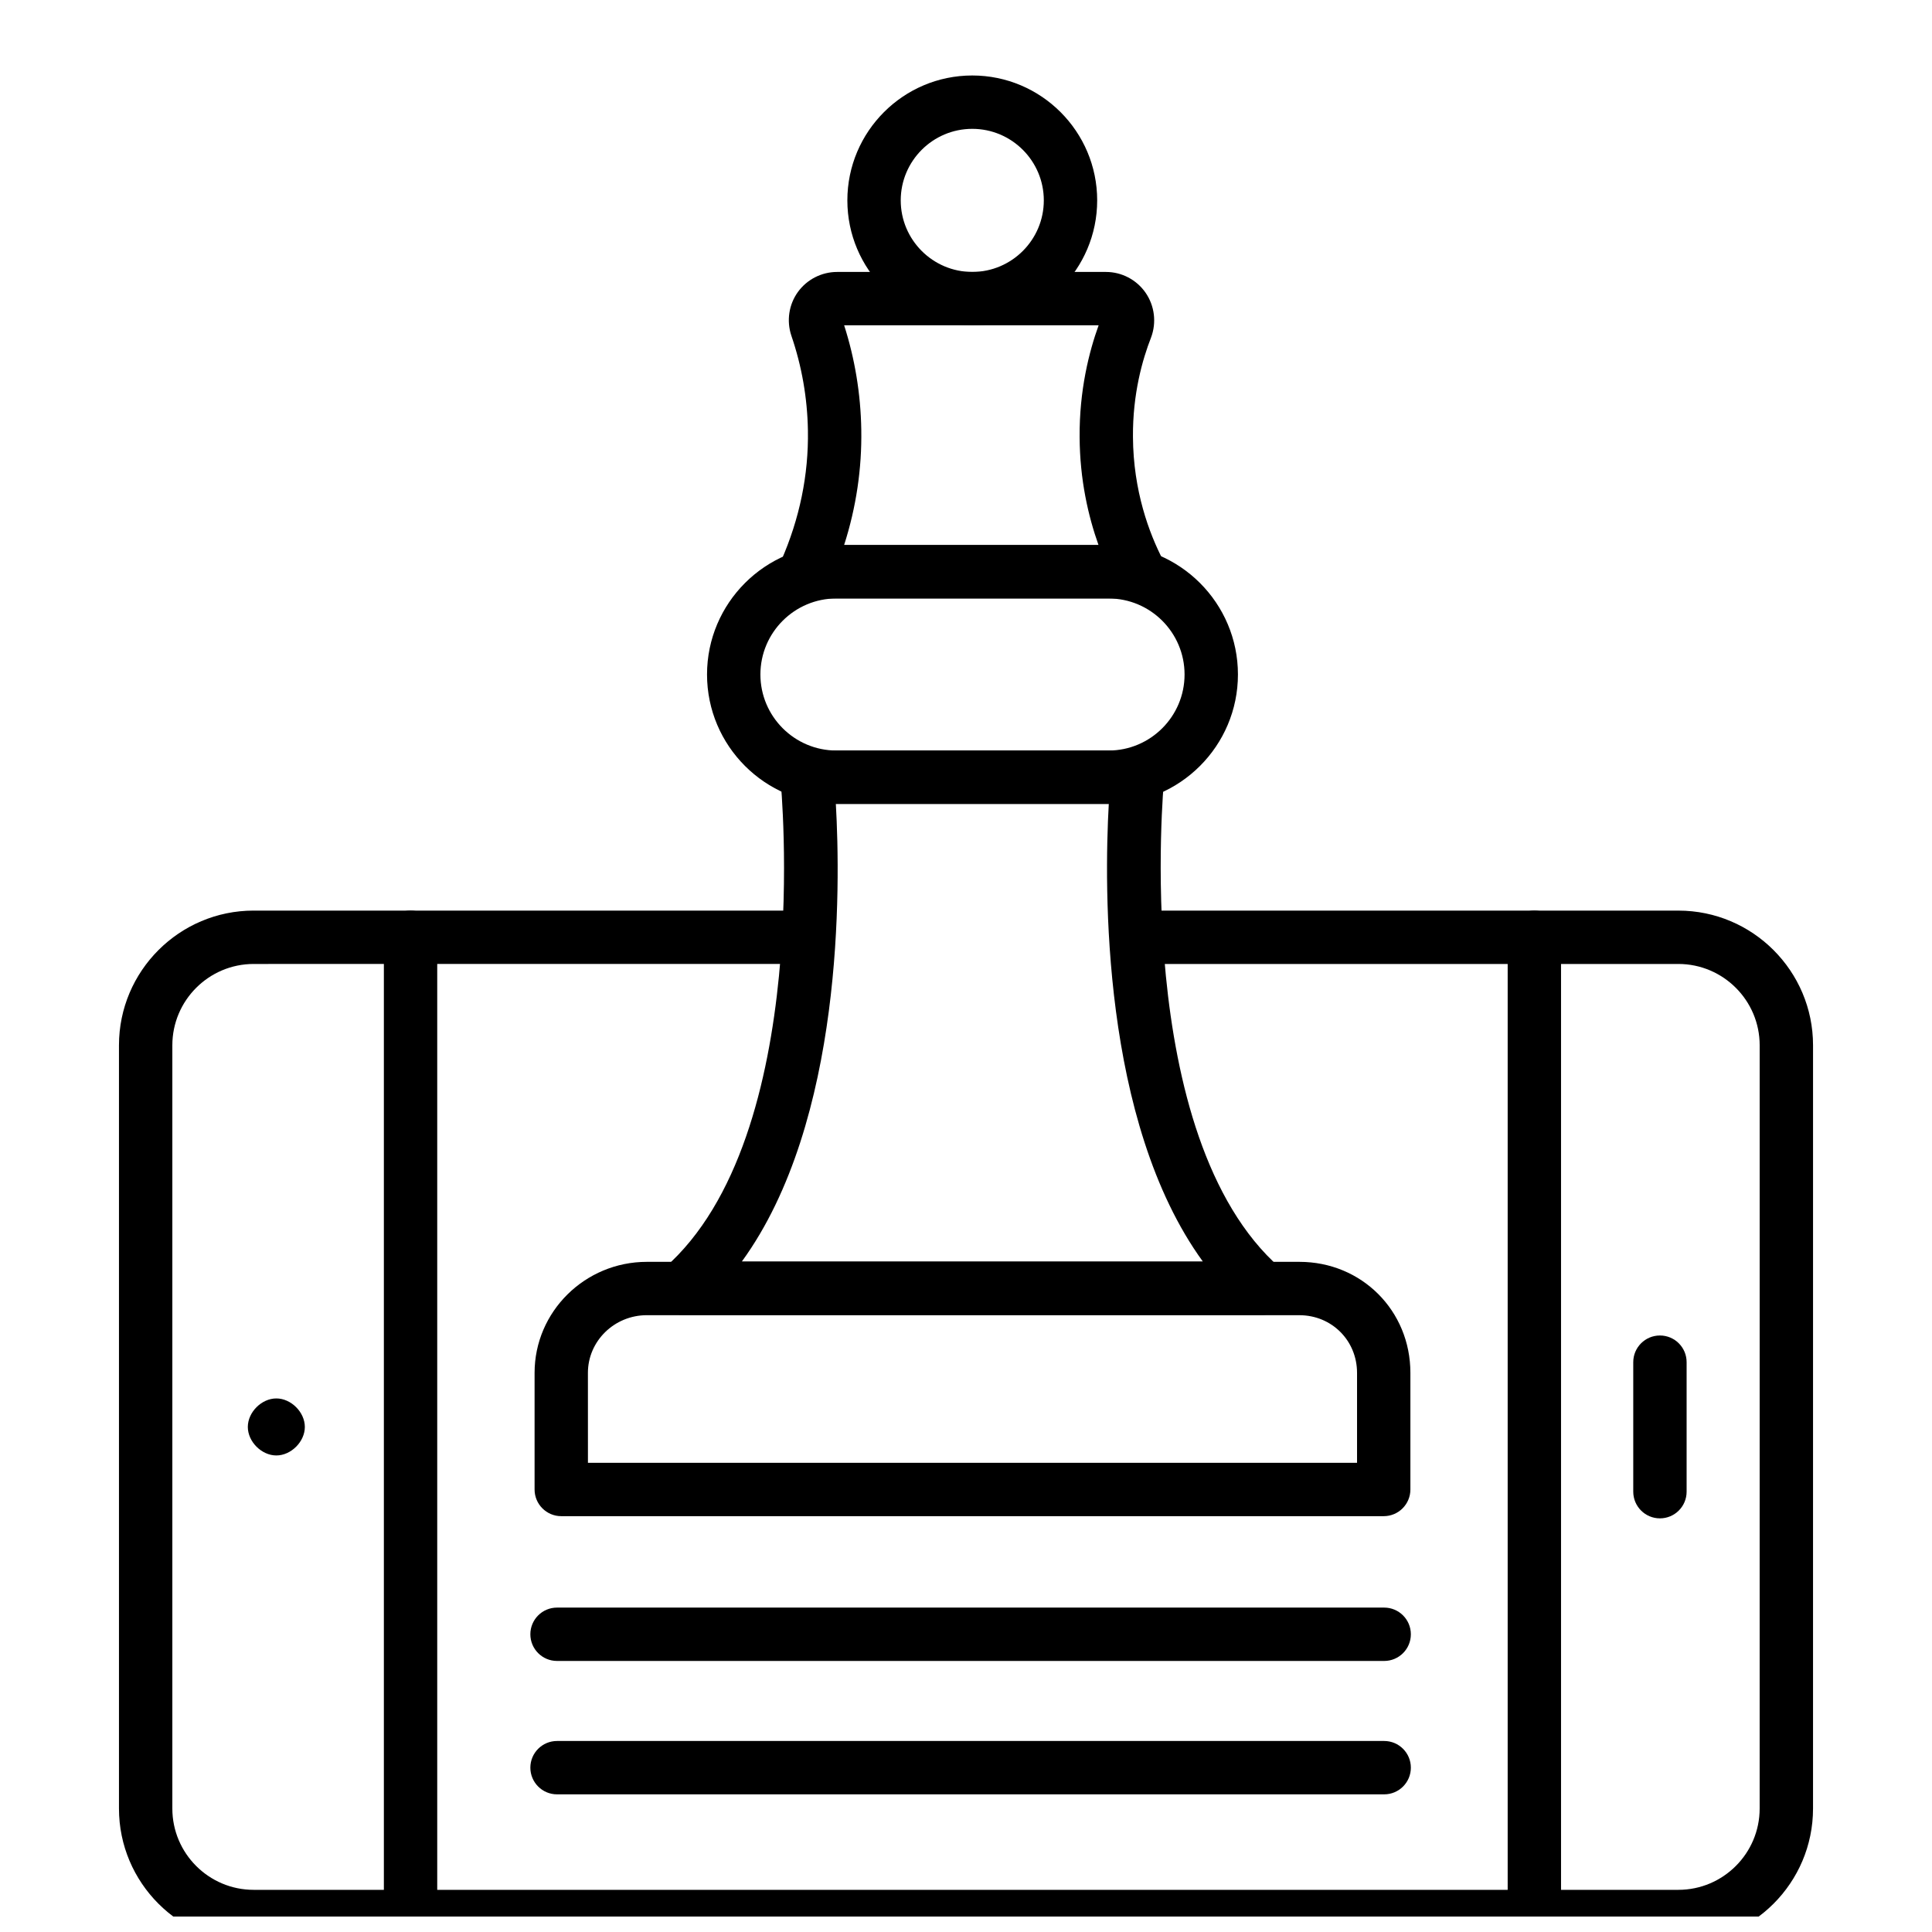
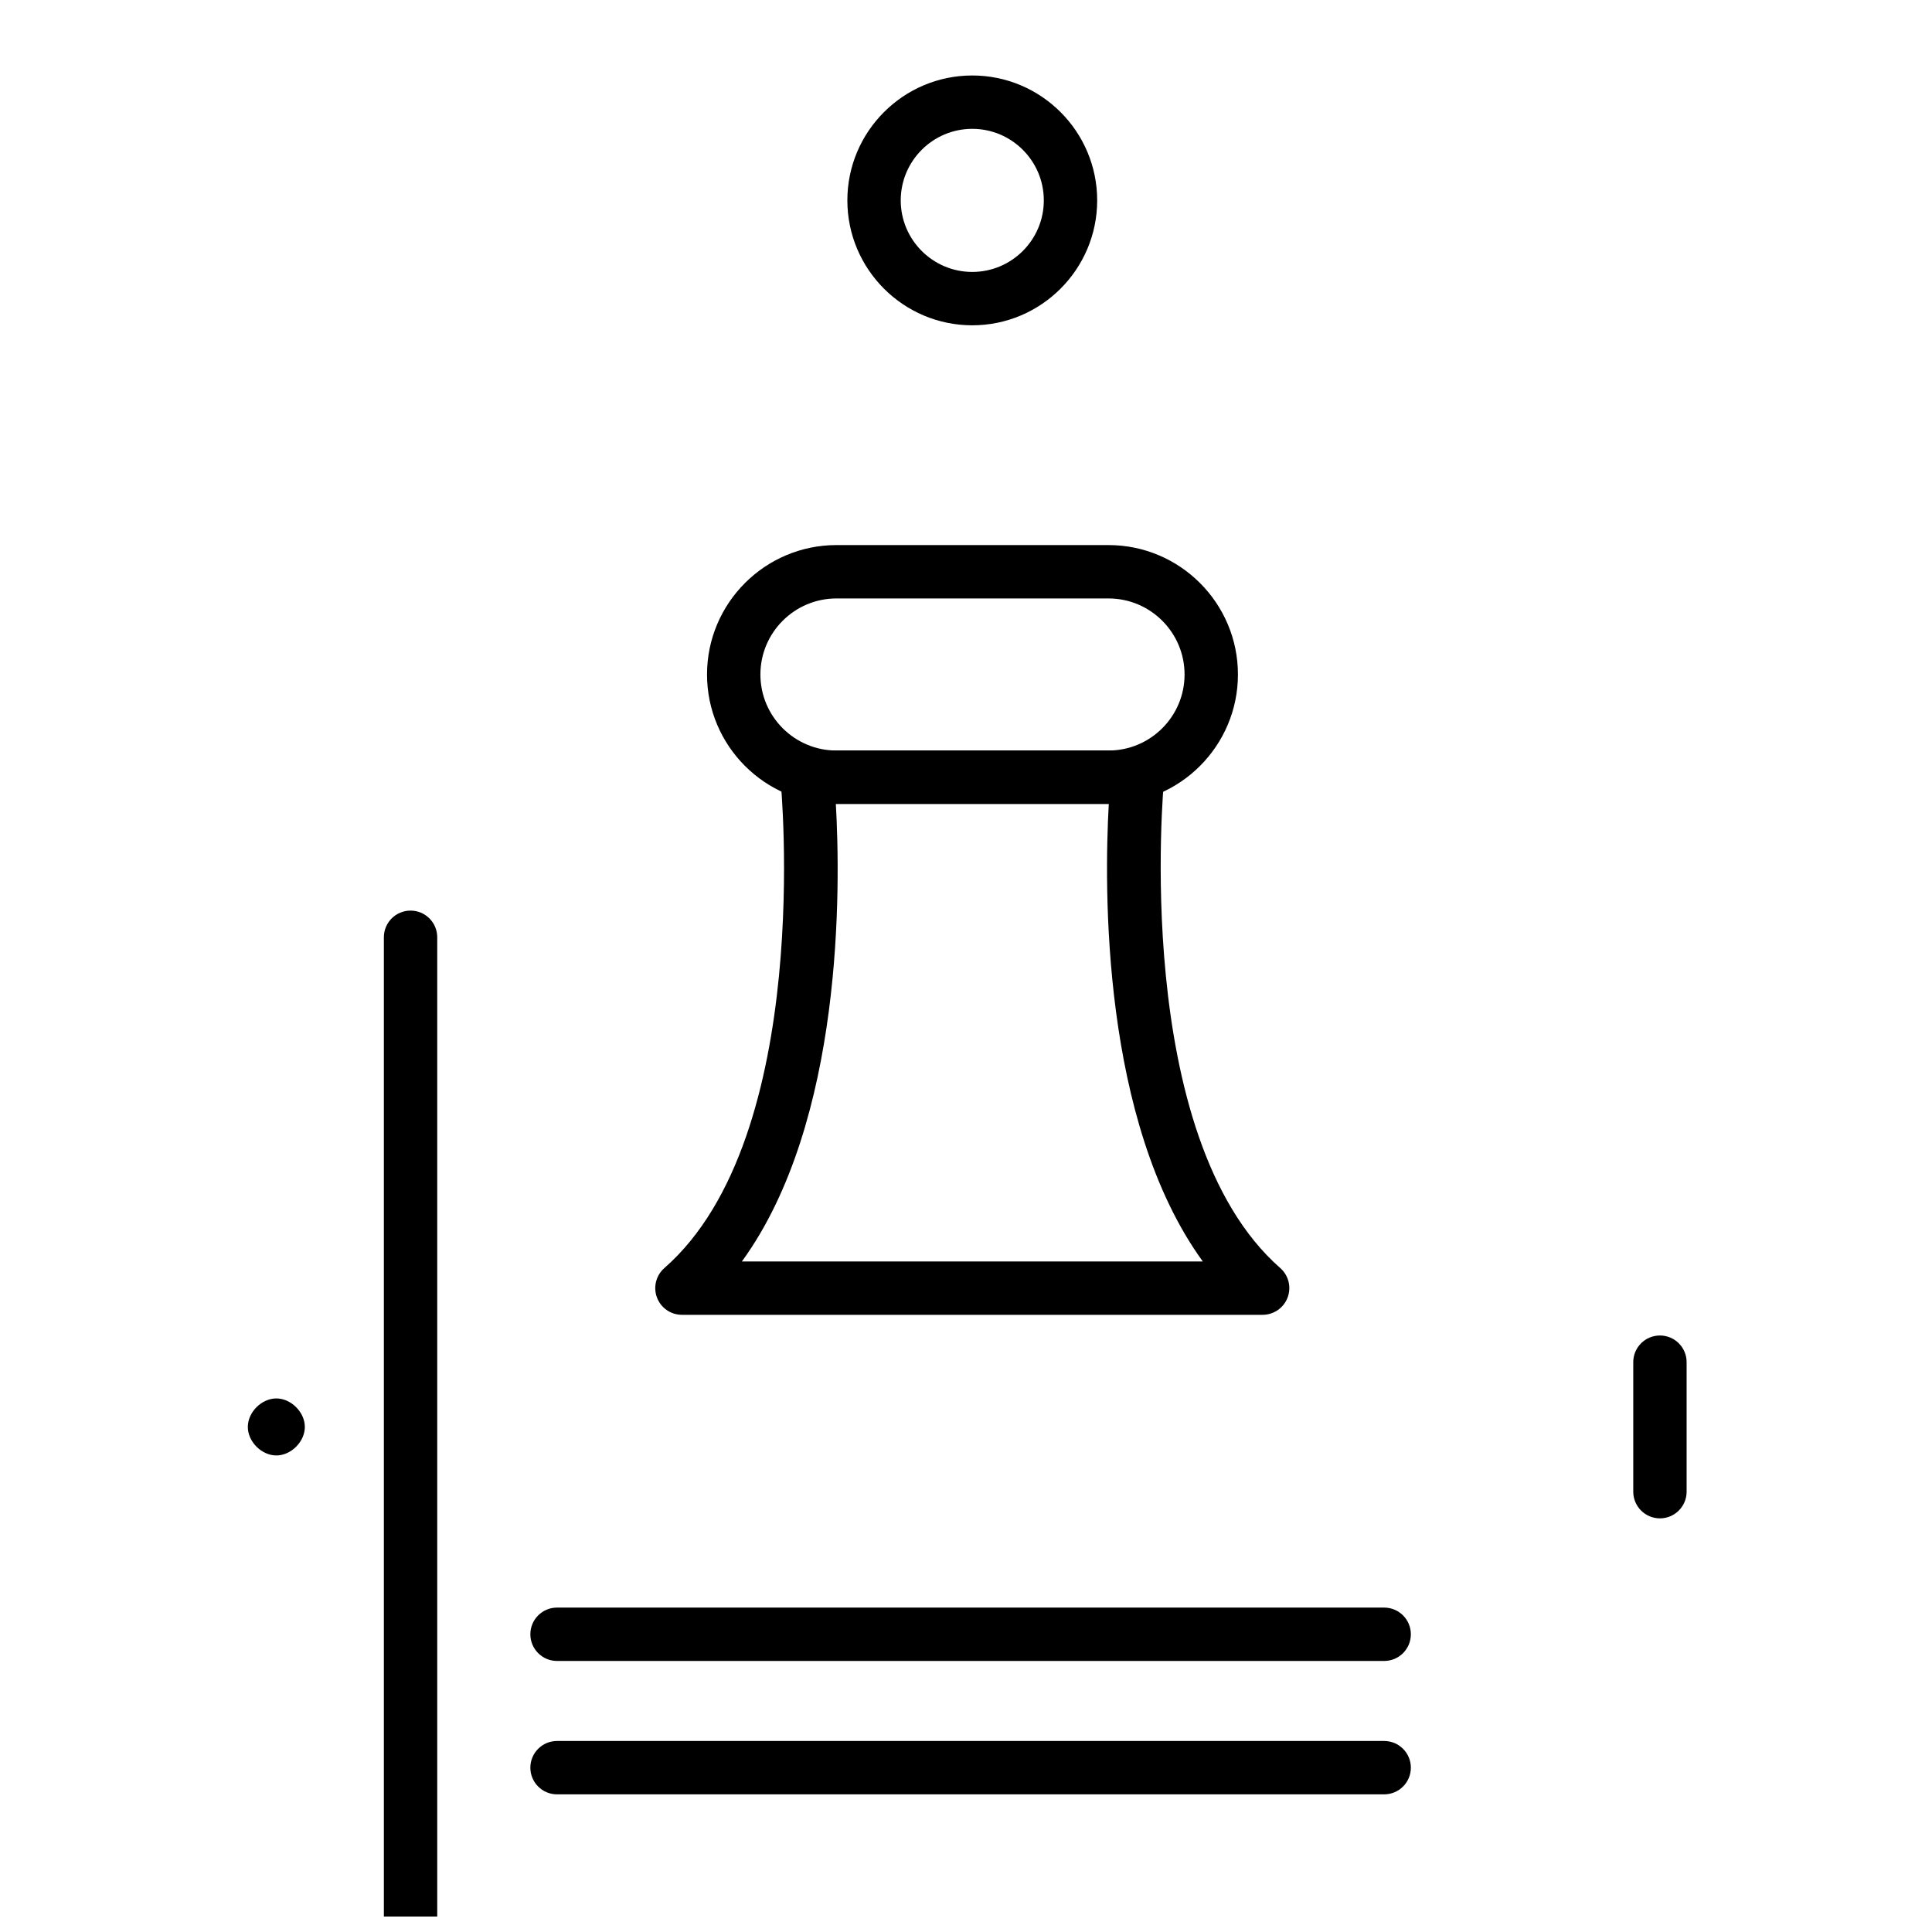
<svg xmlns="http://www.w3.org/2000/svg" width="800px" height="800px" version="1.1" viewBox="144 144 512 512">
  <defs>
    <clipPath id="c">
-       <path d="m175 385h450v266.9h-450z" />
-     </clipPath>
+       </clipPath>
    <clipPath id="b">
-       <path d="m543 385h15v266.9h-15z" />
-     </clipPath>
+       </clipPath>
    <clipPath id="a">
      <path d="m245 385h15v266.9h-15z" />
    </clipPath>
  </defs>
  <g clip-path="url(#c)">
    <path d="m588.78 658.97h-377.56c-19.68 0-35.691-16.008-35.691-35.688v-202.27c0-19.68 16.012-35.695 35.691-35.695h146.48c3.906 0 7.07 3.164 7.07 7.07 0 3.91-3.168 7.07-7.07 7.07l-146.48 0.004c-11.879 0-21.547 9.668-21.547 21.551v202.27c0 11.879 9.668 21.543 21.547 21.543h377.56c11.879 0 21.547-9.668 21.547-21.543l0.004-202.27c0-11.883-9.668-21.551-21.547-21.551h-142.84c-3.906 0-7.07-3.164-7.07-7.07 0-3.91 3.168-7.07 7.07-7.07h142.84c19.68 0 35.691 16.012 35.691 35.695l-0.004 202.27c0 19.68-16.012 35.684-35.691 35.684z" />
  </g>
  <path d="m583.9 546.38c-3.906 0-7.07-3.164-7.07-7.07v-34.32c0-3.91 3.168-7.07 7.07-7.07 3.906 0 7.07 3.164 7.07 7.07v34.32c0 3.91-3.164 7.07-7.07 7.07z" />
  <path d="m217.23 529.71c-3.906 0-7.555-3.644-7.555-7.555s3.648-7.555 7.555-7.555 7.555 3.644 7.555 7.555-3.652 7.555-7.555 7.555zm6.586-7.555h0.07zm-6.586 0h0.07z" />
  <g clip-path="url(#b)">
-     <path d="m550.62 658.97c-3.906 0-7.07-3.164-7.07-7.07v-259.51c0-3.91 3.168-7.07 7.07-7.07 3.906 0 7.07 3.164 7.07 7.07v259.51c0 3.91-3.164 7.07-7.07 7.07z" />
-   </g>
+     </g>
  <g clip-path="url(#a)">
    <path d="m252.8 658.97c-3.906 0-7.07-3.164-7.07-7.07v-259.51c0-3.91 3.168-7.07 7.07-7.07 3.906 0 7.07 3.164 7.07 7.07v259.51c0 3.91-3.164 7.07-7.07 7.07z" />
  </g>
  <path d="m437.77 357.04h-72.102c-18.91 0-34.297-15.387-34.297-34.293 0-18.914 15.387-34.297 34.297-34.297h72.102c18.91 0 34.297 15.387 34.297 34.293 0 18.914-15.387 34.297-34.297 34.297zm-72.102-54.445c-11.113 0-20.152 9.039-20.152 20.148 0 11.117 9.039 20.156 20.152 20.156h72.102c11.113 0 20.152-9.039 20.152-20.148v-0.008c0-11.109-9.039-20.148-20.152-20.148z" />
  <path d="m478.61 492.44h-153.89c-2.945 0-5.582-1.824-6.617-4.586-1.035-2.754-0.254-5.871 1.961-7.805 39.84-34.879 30.883-128.43 30.789-129.37-0.199-1.988 0.449-3.969 1.793-5.457 1.34-1.477 3.246-2.328 5.246-2.328h87.555c1.996 0 3.902 0.844 5.242 2.328 1.34 1.477 1.992 3.461 1.797 5.441-0.094 0.945-8.875 94.562 30.793 129.38 2.215 1.949 2.988 5.055 1.953 7.809-1.043 2.762-3.68 4.586-6.625 4.586zm-138-14.145h122.14c-26.922-37.102-26.141-99.352-24.91-121.26h-72.332c1.25 21.914 2.09 84.156-24.898 121.26z" />
-   <path d="m510.7 545.8h-217.96c-3.906 0-7.07-3.164-7.07-7.07v-30.906c0-16.227 13.348-29.422 29.754-29.422h172.92c16.5 0 29.426 12.926 29.426 29.422v30.906c0 3.906-3.168 7.07-7.07 7.07zm-210.89-14.141h203.82v-23.836c0-8.57-6.715-15.281-15.285-15.281l-172.93-0.004c-8.609 0-15.613 6.856-15.613 15.281z" />
-   <path d="m445.86 302.59h-88.402c-2.391 0-4.617-1.207-5.922-3.203-1.305-2.004-1.512-4.531-0.551-6.719 4.922-11.188 7.32-22.828 7.121-34.602-0.145-8.59-1.621-17.035-4.387-25.102-1.32-3.949-0.664-8.258 1.734-11.586 2.398-3.32 6.285-5.309 10.391-5.309h71.234c4.191 0 8.117 2.059 10.504 5.496 2.402 3.465 2.949 7.906 1.461 11.879-2.262 5.766-4.891 14.922-4.797 26.359 0.078 14.336 4.336 25.578 7.894 32.484 1.129 2.195 1.031 4.812-0.254 6.918-1.273 2.098-3.562 3.383-6.027 3.383zm-78.164-14.145h67.422c-2.723-7.656-4.945-17.32-5.008-28.555-0.102-12.512 2.543-22.793 5.039-29.688h-67.445c2.848 8.875 4.383 18.176 4.543 27.613 0.18 10.379-1.348 20.637-4.551 30.629z" />
  <path d="m401.66 230.21c-18.25 0-33.102-14.852-33.102-33.105 0-18.25 14.852-33.102 33.102-33.102 18.254 0 33.105 14.852 33.105 33.105-0.004 18.25-14.852 33.102-33.105 33.102zm0-52.066c-10.453 0-18.957 8.508-18.957 18.961s8.504 18.961 18.957 18.961 18.961-8.508 18.961-18.961-8.508-18.961-18.961-18.961z" />
  <path d="m510.82 584.17h-219.2c-3.906 0-7.07-3.164-7.07-7.07 0-3.91 3.168-7.07 7.07-7.07h219.2c3.906 0 7.07 3.164 7.07 7.07 0.004 3.91-3.164 7.07-7.07 7.07z" />
  <path d="m510.82 619.52h-219.2c-3.906 0-7.07-3.164-7.07-7.07 0-3.91 3.168-7.07 7.07-7.07h219.2c3.906 0 7.07 3.164 7.07 7.07 0.004 3.91-3.164 7.07-7.07 7.07z" />
</svg>